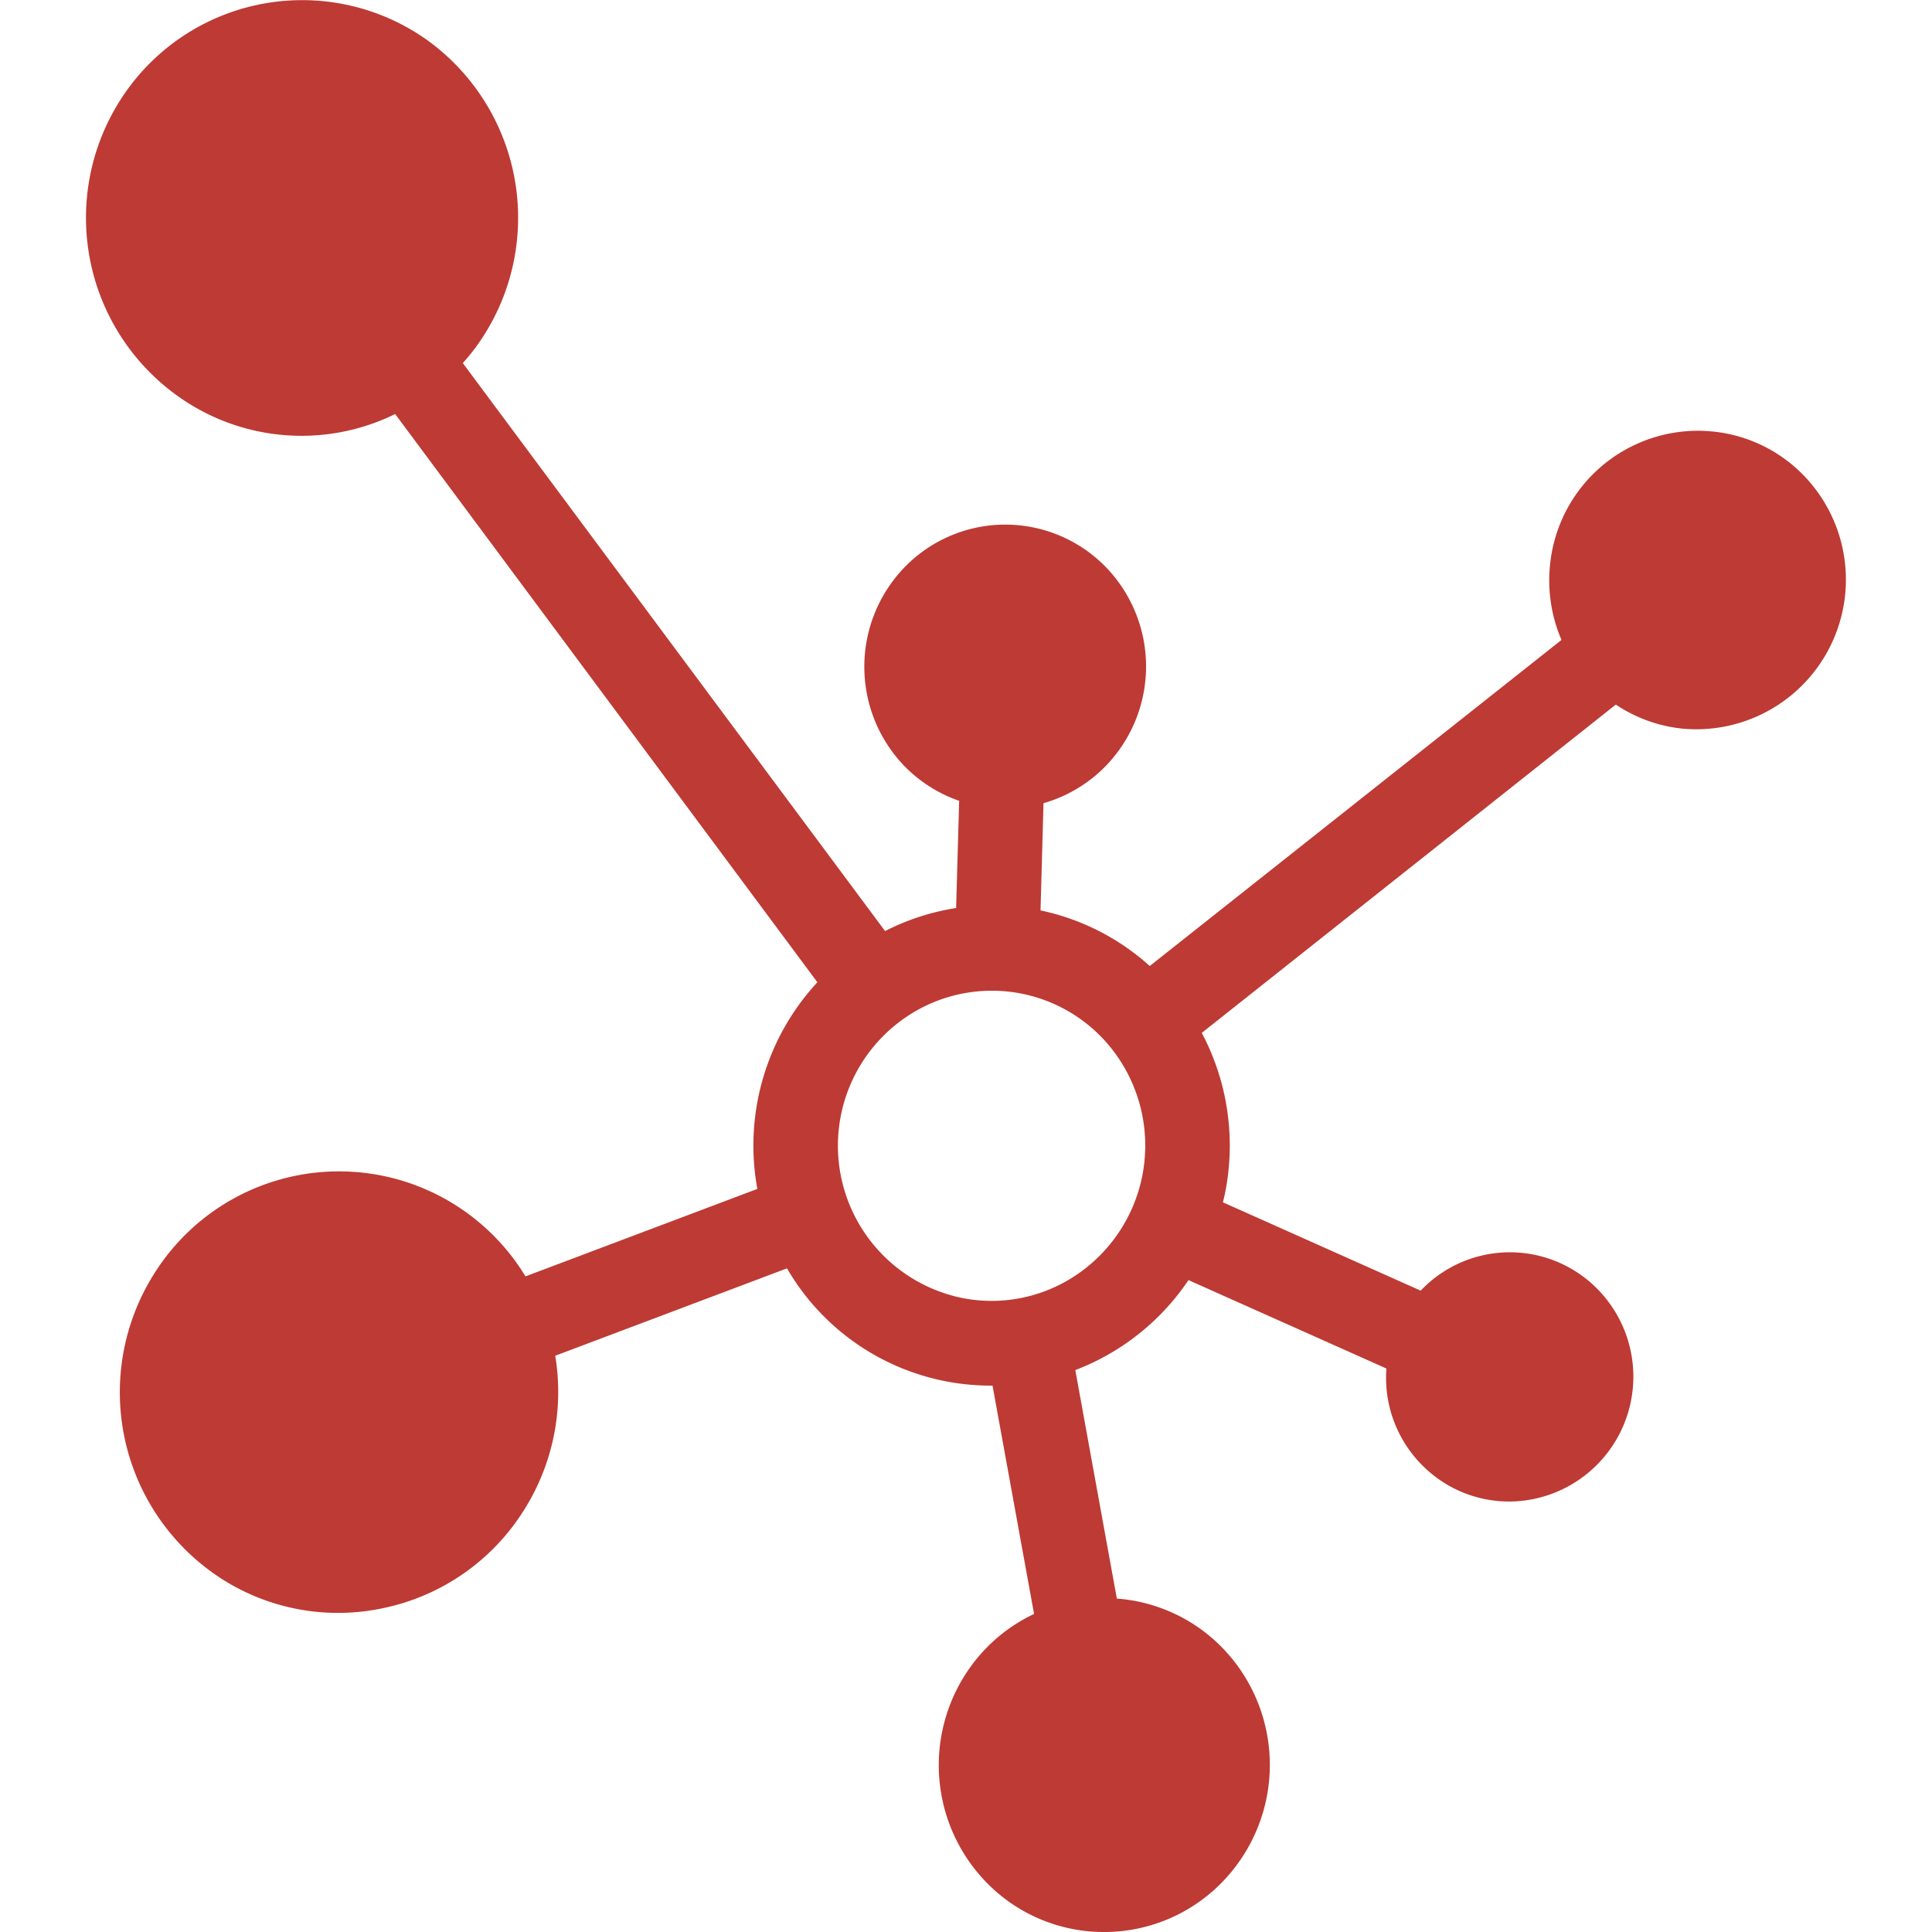
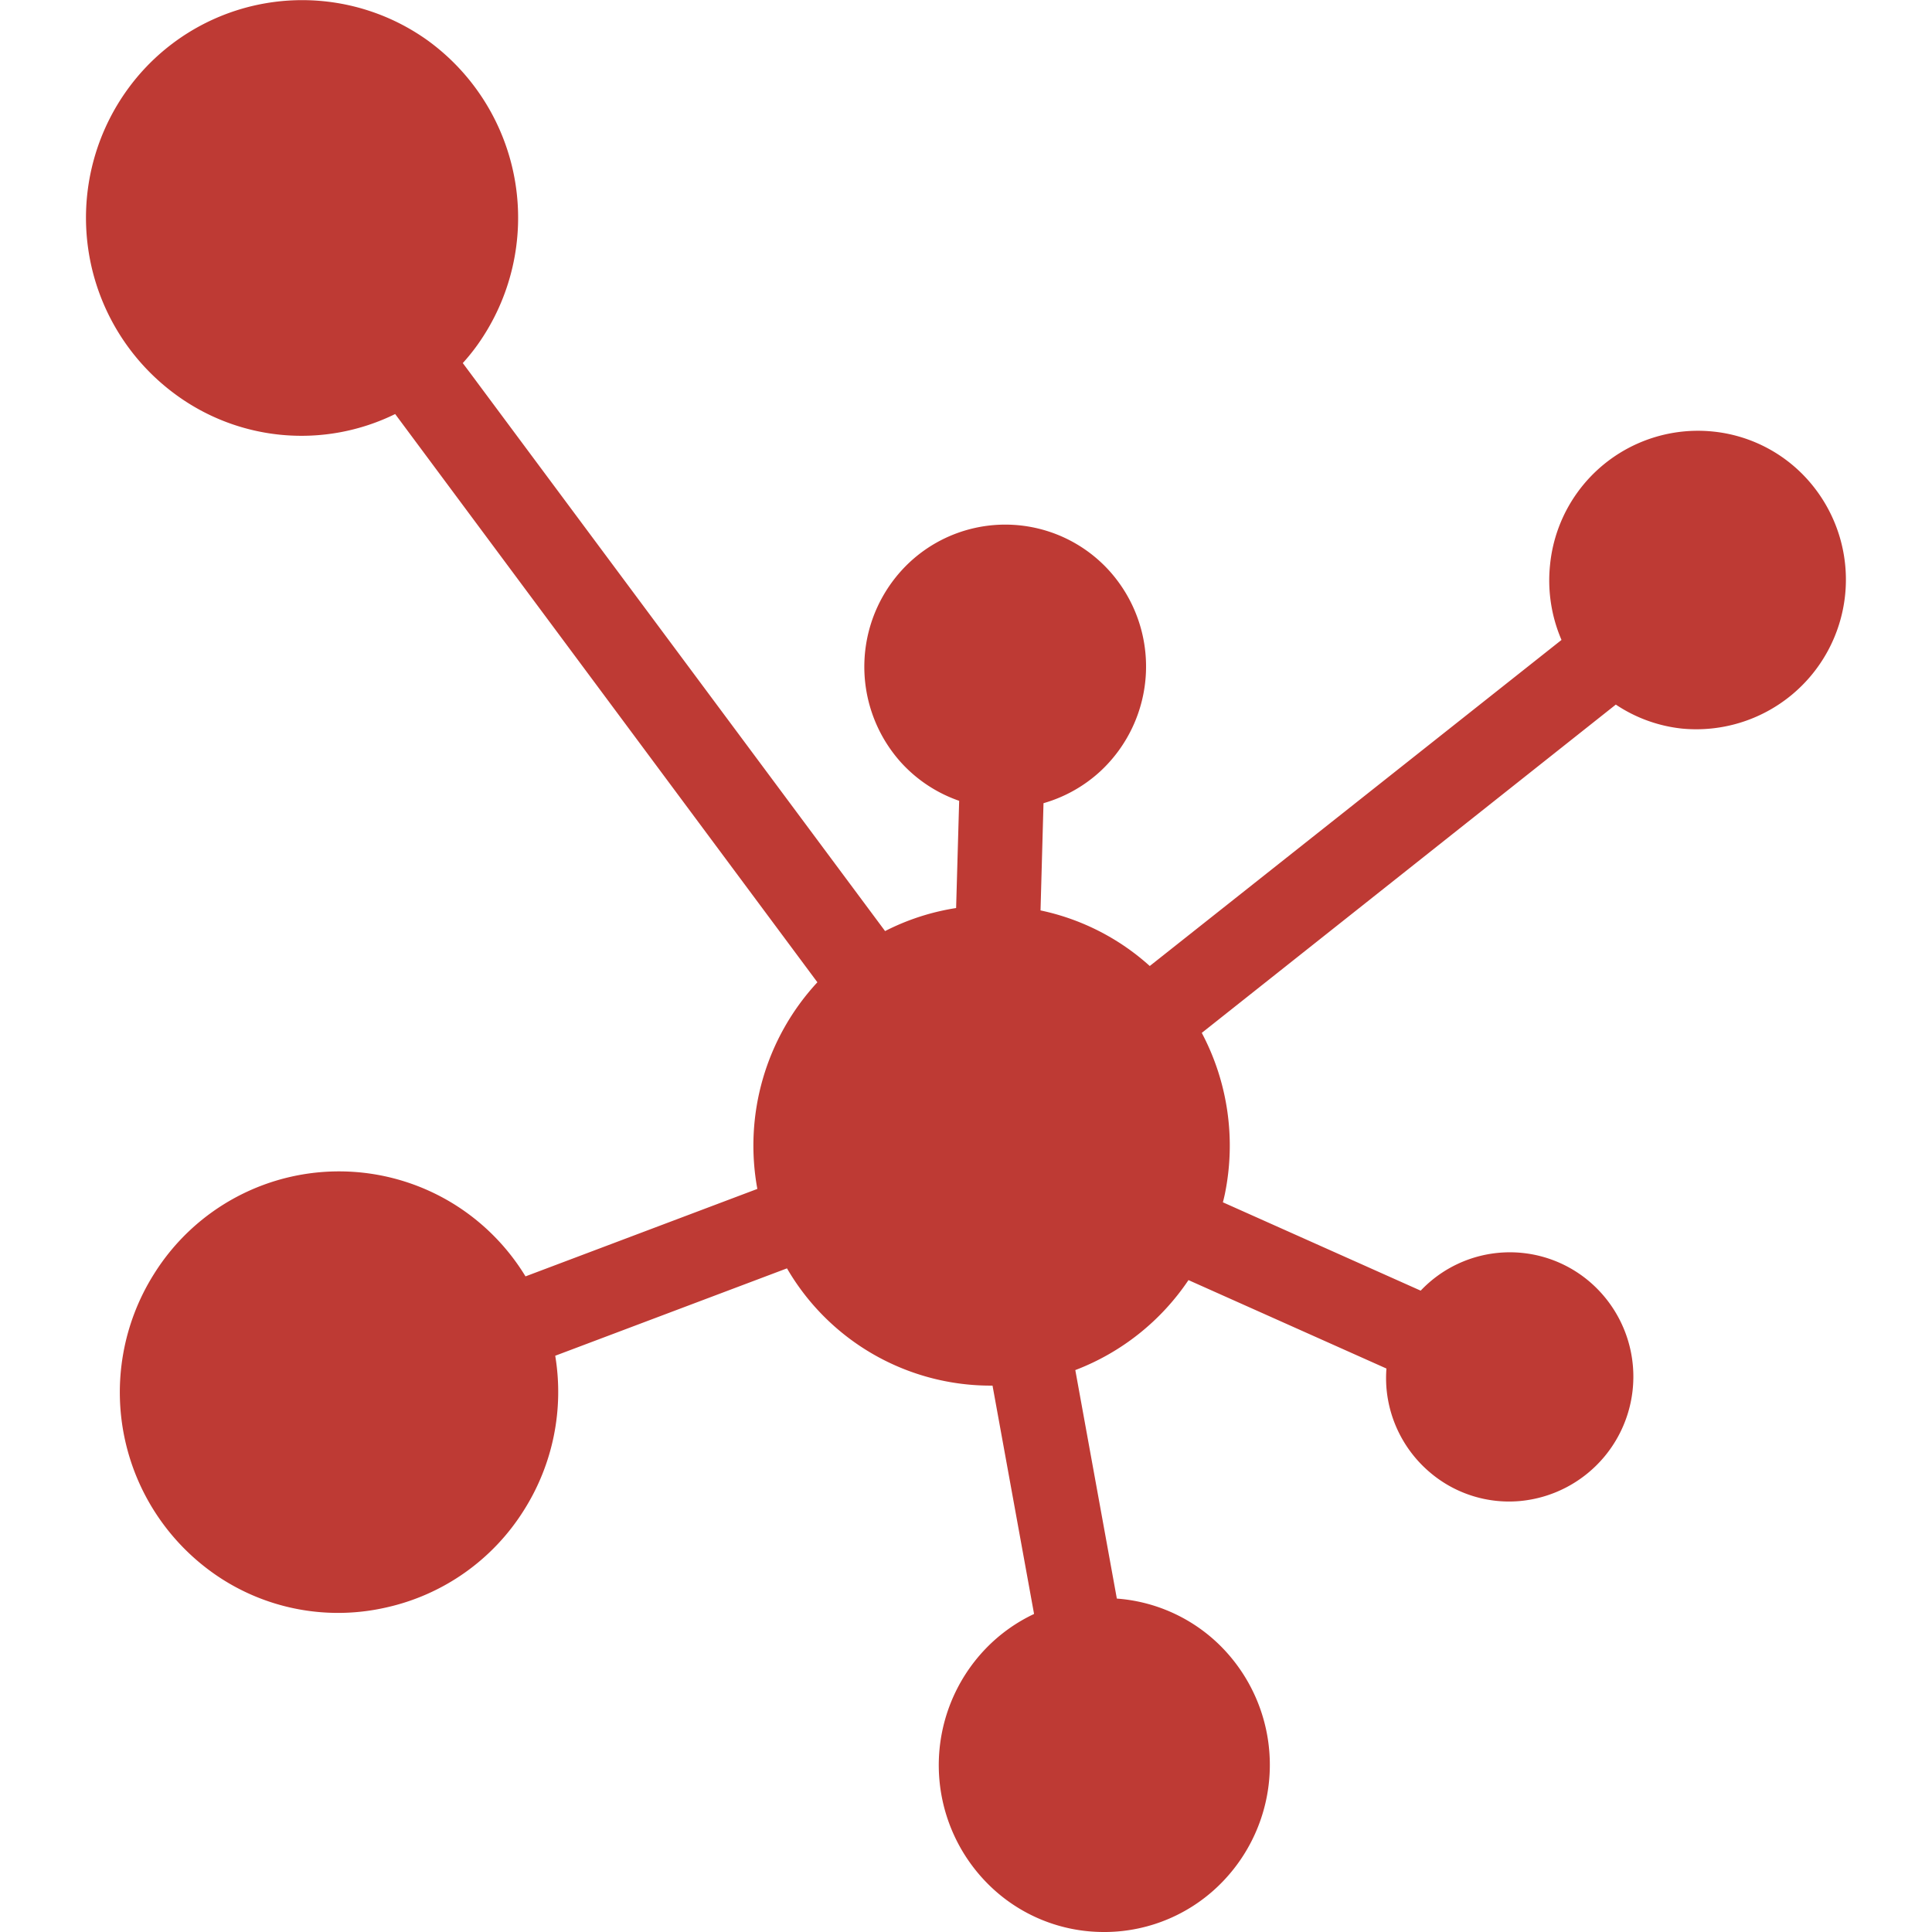
<svg xmlns="http://www.w3.org/2000/svg" id="Layer_1" data-name="Layer 1" viewBox="0 0 260 260">
  <defs>
    <style>@media (prefers-color-scheme: dark) {
.cls-1{fill:#ffffff;}
}
</style>
  </defs>
-   <path class="cls-1" fill="#be3a34" d="M148.89,260a22.12,22.12,0,0,0,15.7-6.83,22.62,22.62,0,0,0-.44-31.77,22.08,22.08,0,0,0-13.85-6.27l-5.59-30.75a32.17,32.17,0,0,0,15.23-12.11l26.64,11.9a17.07,17.07,0,0,0,0,2.58,16.7,16.7,0,0,0,5.87,11.41A16.42,16.42,0,0,0,204.58,202a16.81,16.81,0,0,0,9.3-29.55,16.53,16.53,0,0,0-22.69,1.24l-26.62-11.89c.1-.37.19-.75.27-1.13A32.41,32.41,0,0,0,161.73,139l55.72-44.18a19.73,19.73,0,0,0,8.9,3.23A20.14,20.14,0,0,0,244,65.42a19.76,19.76,0,0,0-13.42-7.34A20,20,0,0,0,208.6,76a20.24,20.24,0,0,0,1.54,10.12L154.73,130a31.69,31.69,0,0,0-14.7-7.48l.4-14.43a19,19,0,0,0,7.6-4.25,19.24,19.24,0,0,0,1.28-27,18.88,18.88,0,0,0-26.8-1.26,19.26,19.26,0,0,0-1.28,27,18.94,18.94,0,0,0,7.85,5.19l-.41,14.43a31.59,31.59,0,0,0-9.56,3.1L62.28,48.86a27.17,27.17,0,0,0,2-2.48A29.48,29.48,0,0,0,57.62,5.49,29,29,0,0,0,17,12.26,29.48,29.48,0,0,0,23.7,53.14a28.6,28.6,0,0,0,29.48,2.58L110,132.19A32.34,32.34,0,0,0,101.92,160l-31.2,11.77a29.51,29.51,0,0,0-9.29-9.51,29.35,29.35,0,0,0-40.7,9.18,29.85,29.85,0,0,0,9.05,41A29.05,29.05,0,0,0,52,216.32a29.39,29.39,0,0,0,18.51-13.09,29.75,29.75,0,0,0,4.21-20.78l31.19-11.76a31.7,31.7,0,0,0,27.66,15.78l5.59,30.73a22.09,22.09,0,0,0-6.52,4.68,22.62,22.62,0,0,0,.44,31.78A22,22,0,0,0,148.56,260Zm-19.64-85.37a20.92,20.92,0,0,1-7.16-37.86,20.55,20.55,0,0,1,28.64,5.94,21,21,0,0,1-5.93,28.9A20.37,20.37,0,0,1,129.25,174.63Z" />
+   <path class="cls-1" fill="#be3a34" d="M148.89,260a22.12,22.12,0,0,0,15.7-6.83,22.62,22.62,0,0,0-.44-31.77,22.08,22.08,0,0,0-13.85-6.27l-5.59-30.75a32.17,32.17,0,0,0,15.23-12.11l26.64,11.9a17.07,17.07,0,0,0,0,2.58,16.7,16.7,0,0,0,5.87,11.41A16.42,16.42,0,0,0,204.58,202a16.81,16.81,0,0,0,9.3-29.55,16.53,16.53,0,0,0-22.69,1.24l-26.62-11.89c.1-.37.19-.75.27-1.13A32.41,32.41,0,0,0,161.73,139l55.72-44.18a19.73,19.73,0,0,0,8.9,3.23A20.14,20.14,0,0,0,244,65.42a19.76,19.76,0,0,0-13.42-7.34A20,20,0,0,0,208.6,76a20.24,20.24,0,0,0,1.54,10.12L154.73,130a31.69,31.69,0,0,0-14.7-7.48l.4-14.43a19,19,0,0,0,7.6-4.25,19.24,19.24,0,0,0,1.28-27,18.88,18.88,0,0,0-26.8-1.26,19.26,19.26,0,0,0-1.28,27,18.94,18.94,0,0,0,7.85,5.19l-.41,14.43a31.59,31.59,0,0,0-9.56,3.1L62.28,48.86a27.17,27.17,0,0,0,2-2.48A29.48,29.48,0,0,0,57.62,5.49,29,29,0,0,0,17,12.26,29.48,29.48,0,0,0,23.7,53.14a28.6,28.6,0,0,0,29.48,2.58L110,132.19A32.34,32.34,0,0,0,101.92,160l-31.2,11.77a29.51,29.51,0,0,0-9.29-9.51,29.35,29.35,0,0,0-40.7,9.18,29.85,29.85,0,0,0,9.05,41A29.05,29.05,0,0,0,52,216.32a29.39,29.39,0,0,0,18.51-13.09,29.75,29.75,0,0,0,4.21-20.78l31.19-11.76a31.7,31.7,0,0,0,27.66,15.78l5.59,30.73a22.09,22.09,0,0,0-6.52,4.68,22.62,22.62,0,0,0,.44,31.78A22,22,0,0,0,148.56,260Zm-19.64-85.37A20.37,20.37,0,0,1,129.25,174.63Z" />
</svg>